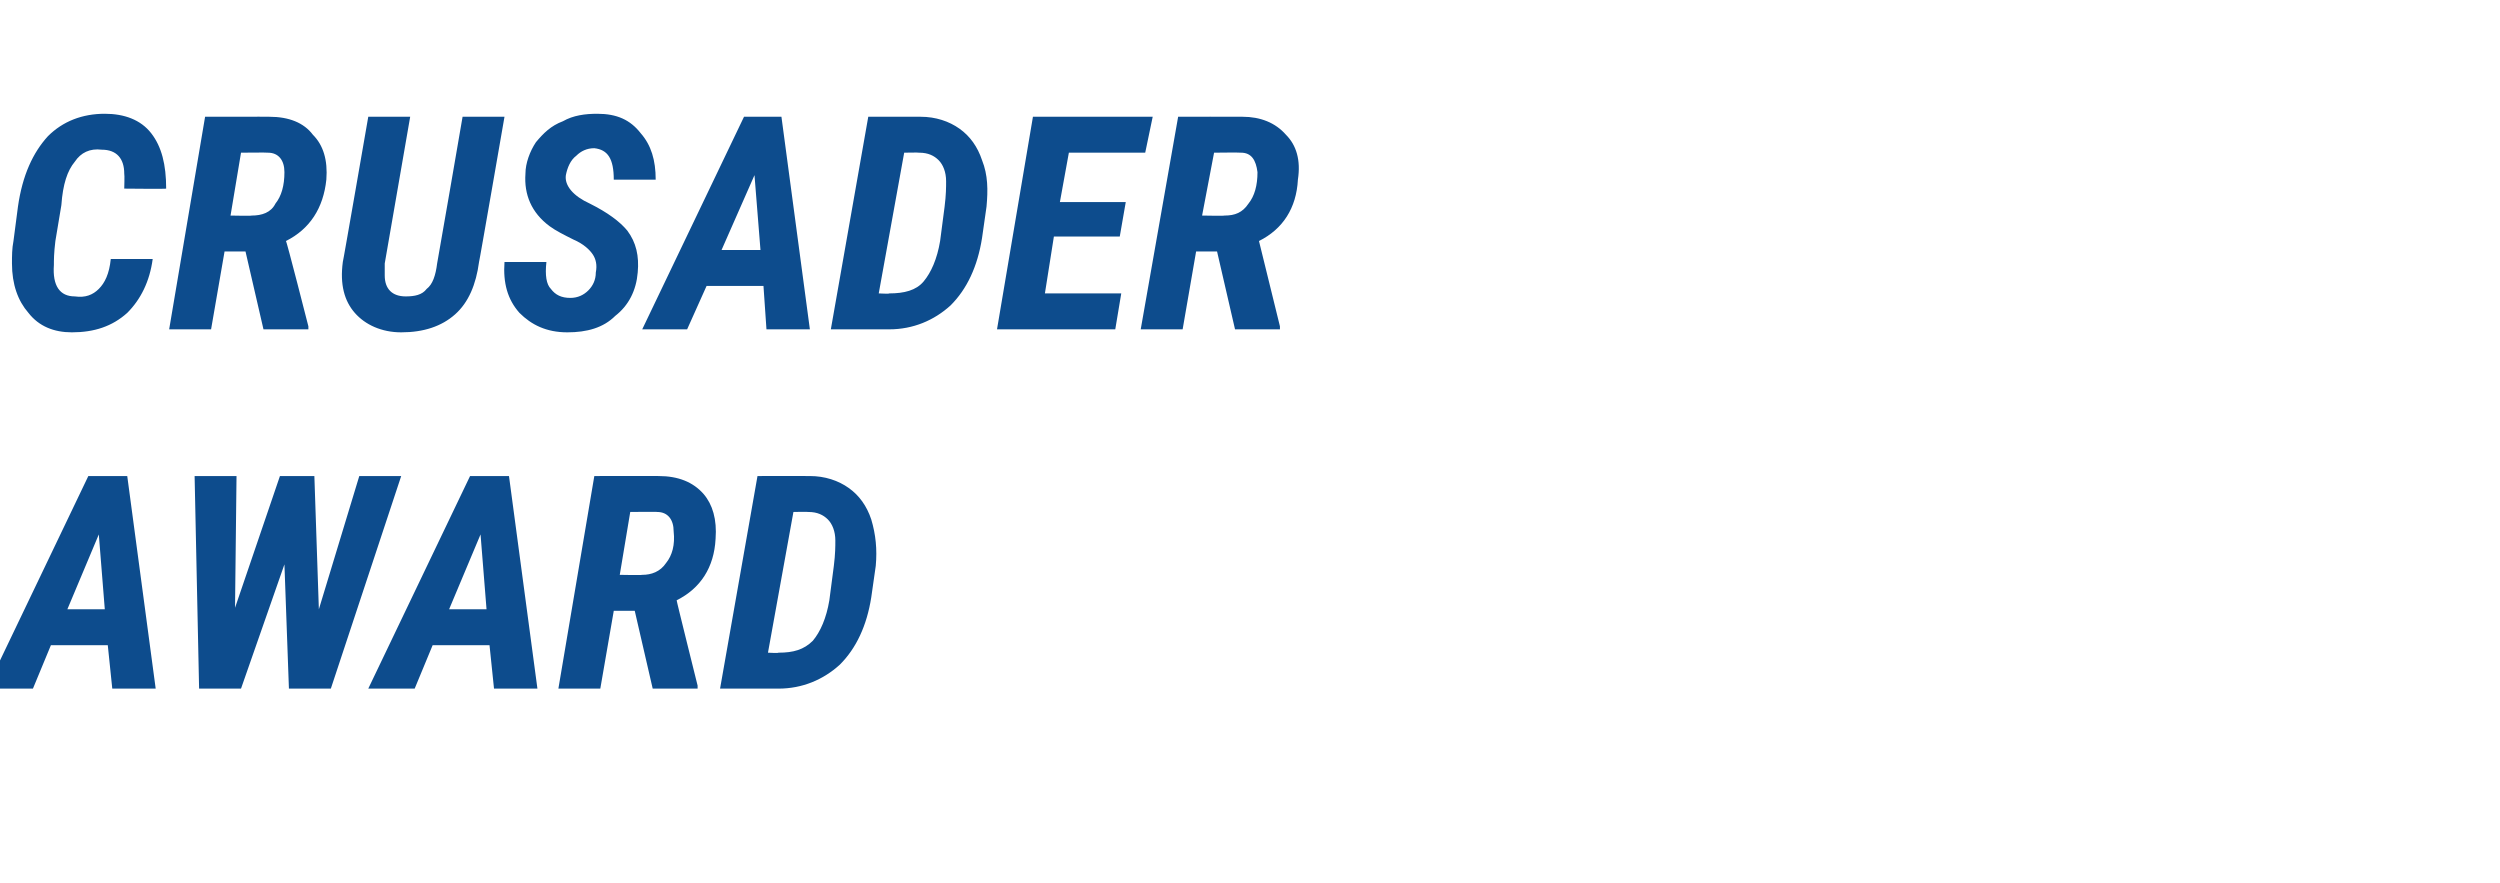
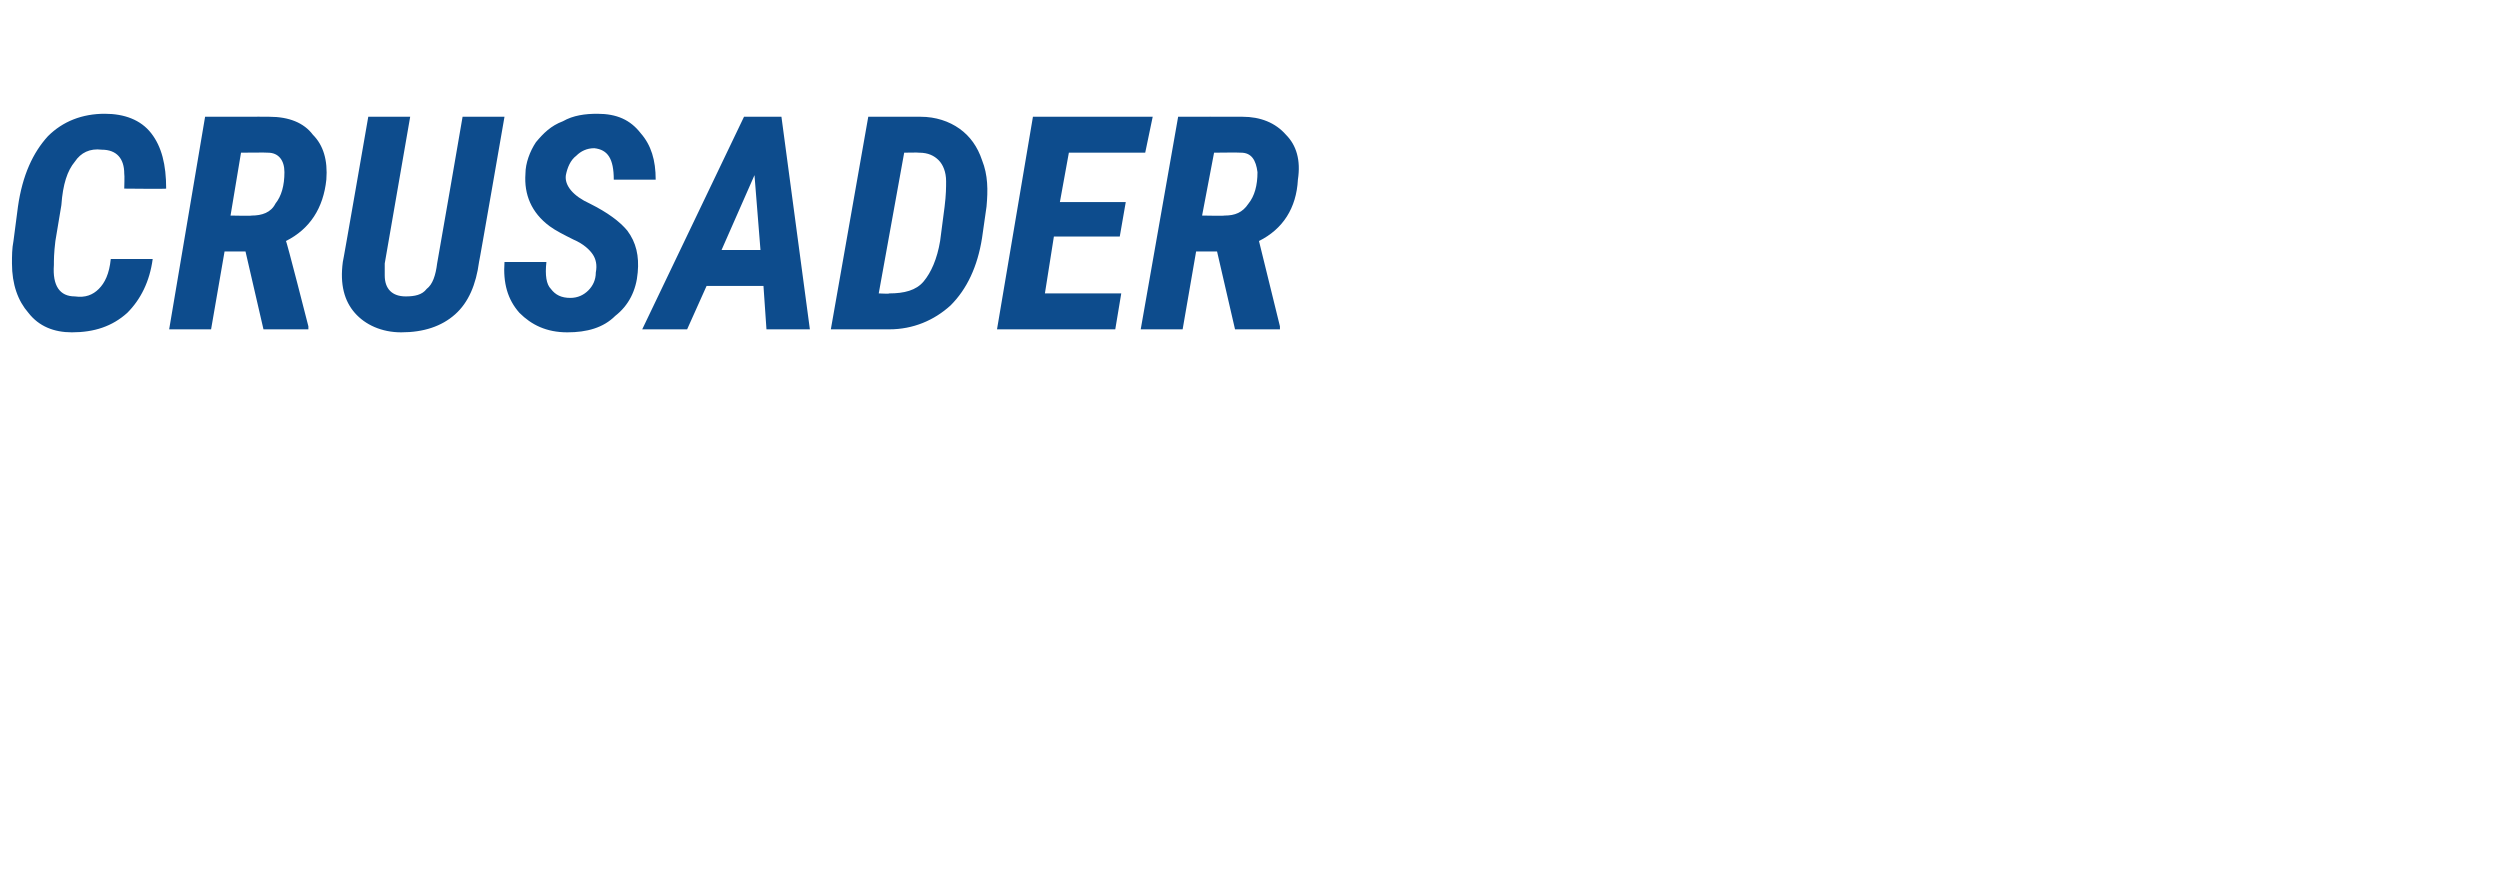
<svg xmlns="http://www.w3.org/2000/svg" version="1.1" width="167px" height="59px" viewBox="0 -7 167 59" style="top:-7px">
  <desc>CRUSADER AWARD</desc>
  <defs />
  <g id="Polygon176850">
-     <path d="m7.2 36.1l-3.8 0l-1.2 2.9l-3.1 0l6.8-14.2l2.6 0l1.9 14.2l-2.9 0l-.3-2.9zm-2.7-2.4l2.5 0l-.4-5l-2.1 5zm16.8 0l2.7-8.9l2.8 0l-4.7 14.2l-2.8 0l-.3-8.3l-2.9 8.3l-2.8 0l-.3-14.2l2.8 0l-.1 8.8l3-8.8l2.3 0l.3 8.9zm11.4 2.4l-3.8 0l-1.2 2.9l-3.1 0l6.8-14.2l2.6 0l1.9 14.2l-2.9 0l-.3-2.9zm-2.7-2.4l2.5 0l-.4-5l-2.1 5zm12.4.1l-1.4 0l-.9 5.2l-2.8 0l2.4-14.2c0 0 4.34-.01 4.3 0c1.3 0 2.3.4 3 1.2c.6.7.9 1.7.8 3c-.1 1.9-1 3.3-2.6 4.1c-.03-.04 1.4 5.7 1.4 5.7l0 .2l-3 0l-1.2-5.2zm-1-2.4c0 0 1.47.03 1.5 0c.6 0 1.2-.2 1.6-.8c.4-.5.6-1.2.5-2.1c0-.8-.4-1.3-1.1-1.3c.03-.02-1.8 0-1.8 0l-.7 4.2zm6.7 7.6l2.5-14.2c0 0 3.48-.01 3.5 0c1 0 1.9.3 2.6.8c.7.5 1.2 1.2 1.5 2.1c.3 1 .4 2 .3 3.1c0 0-.3 2.1-.3 2.1c-.3 1.9-1 3.4-2.1 4.5c-1.1 1-2.5 1.6-4.1 1.6c-.04 0-3.9 0-3.9 0zm4.9-11.8l-1.7 9.4c0 0 .72.04.7 0c1 0 1.7-.2 2.3-.8c.5-.6.9-1.5 1.1-2.7c0 0 .3-2.3.3-2.3c.1-.8.1-1.3.1-1.7c0-.6-.2-1.1-.5-1.4c-.3-.3-.7-.5-1.3-.5c-.04-.02-1 0-1 0z" stroke="none" fill="#0d4c8d" />
-   </g>
+     </g>
  <g id="Polygon176849">
    <path d="m10.2 10.3c-.2 1.5-.8 2.7-1.7 3.6c-1 .9-2.2 1.3-3.7 1.3c-1.2 0-2.2-.4-2.9-1.3c-.7-.8-1.1-1.9-1.1-3.3c0-.5 0-1 .1-1.5c0 0 .3-2.3.3-2.3c.3-2.1 1-3.6 2-4.7c1-1 2.3-1.5 3.8-1.5c1.3 0 2.4.4 3.1 1.3c.7.9 1 2.1 1 3.7c.03.03-2.8 0-2.8 0c0 0 .03-.95 0-1c0-1-.5-1.6-1.5-1.6c-.8-.1-1.4.2-1.8.8c-.5.6-.8 1.5-.9 2.9c0 0-.4 2.4-.4 2.4c-.1.8-.1 1.3-.1 1.6c-.1 1.4.4 2.1 1.4 2.1c.7.1 1.2-.1 1.6-.5c.4-.4.7-1 .8-2c0 0 2.8 0 2.8 0zm6.2-.5l-1.4 0l-.9 5.2l-2.8 0l2.4-14.2c0 0 4.32-.01 4.3 0c1.3 0 2.3.4 2.9 1.2c.7.7 1 1.7.9 3c-.2 1.9-1.1 3.3-2.7 4.1c.04-.04 1.5 5.7 1.5 5.7l0 .2l-3 0l-1.2-5.2zm-1-2.4c0 0 1.45.03 1.4 0c.7 0 1.3-.2 1.6-.8c.4-.5.6-1.2.6-2.1c0-.8-.4-1.3-1.1-1.3c0-.02-1.8 0-1.8 0l-.7 4.2zm18.3-6.6c0 0-1.69 9.75-1.7 9.7c-.2 1.5-.7 2.7-1.6 3.5c-.9.8-2.1 1.2-3.6 1.2c-1.3 0-2.4-.5-3.1-1.3c-.7-.8-1-1.9-.8-3.4c.01.05 1.7-9.7 1.7-9.7l2.8 0l-1.7 9.8c0 0 0 .8 0 .8c0 .9.5 1.4 1.4 1.4c.6 0 1.1-.1 1.4-.5c.4-.3.6-.9.7-1.7c.02-.04 1.7-9.8 1.7-9.8l2.8 0zm6.1 10.4c.1-.5 0-.9-.2-1.2c-.2-.3-.6-.7-1.3-1c-.6-.3-1.2-.6-1.6-.9c-1.2-.9-1.7-2.1-1.6-3.5c0-.7.3-1.5.7-2.1c.5-.6 1-1.1 1.8-1.4c.7-.4 1.5-.5 2.3-.5c1.3 0 2.2.4 2.9 1.3c.7.8 1 1.8 1 3.1c0 0-2.8 0-2.8 0c0-1.4-.4-2-1.3-2.1c-.5 0-.9.2-1.2.5c-.4.3-.6.8-.7 1.3c-.1.7.5 1.4 1.6 1.9c1.2.6 2 1.2 2.5 1.8c.6.8.8 1.7.7 2.8c-.1 1.2-.6 2.2-1.5 2.9c-.8.8-1.9 1.1-3.2 1.1c-1.4 0-2.4-.5-3.2-1.3c-.8-.9-1.1-2-1-3.4c0 0 2.8 0 2.8 0c-.1.9 0 1.5.3 1.8c.3.4.7.6 1.3.6c.5 0 .9-.2 1.2-.5c.3-.3.5-.7.5-1.2zm11.2.9l-3.8 0l-1.3 2.9l-3 0l6.8-14.2l2.5 0l1.9 14.2l-2.9 0l-.2-2.9zm-2.8-2.4l2.6 0l-.4-5l-2.2 5zm7.3 5.3l2.5-14.2c0 0 3.49-.01 3.5 0c1 0 1.9.3 2.6.8c.7.5 1.2 1.2 1.5 2.1c.4 1 .4 2 .3 3.1c0 0-.3 2.1-.3 2.1c-.3 1.9-1 3.4-2.1 4.5c-1.1 1-2.5 1.6-4.1 1.6c-.02 0-3.9 0-3.9 0zm4.9-11.8l-1.7 9.4c0 0 .73.04.7 0c1 0 1.8-.2 2.3-.8c.5-.6.9-1.5 1.1-2.7c0 0 .3-2.3.3-2.3c.1-.8.1-1.3.1-1.7c0-.6-.2-1.1-.5-1.4c-.3-.3-.7-.5-1.3-.5c-.02-.02-1 0-1 0zm14.4 5.6l-4.4 0l-.6 3.8l5.1 0l-.4 2.4l-7.9 0l2.4-14.2l8 0l-.5 2.4l-5.1 0l-.6 3.3l4.4 0l-.4 2.3zm6.5 1l-1.4 0l-.9 5.2l-2.8 0l2.5-14.2c0 0 4.27-.01 4.3 0c1.2 0 2.2.4 2.9 1.2c.7.7 1 1.7.8 3c-.1 1.9-1 3.3-2.6 4.1c-.01-.04 1.4 5.7 1.4 5.7l0 .2l-3 0l-1.2-5.2zm-1-2.4c0 0 1.5.03 1.5 0c.7 0 1.2-.2 1.6-.8c.4-.5.6-1.2.6-2.1c-.1-.8-.4-1.3-1.1-1.3c-.05-.02-1.8 0-1.8 0l-.8 4.2z" stroke="none" fill="#0d4c8d" />
  </g>
</svg>